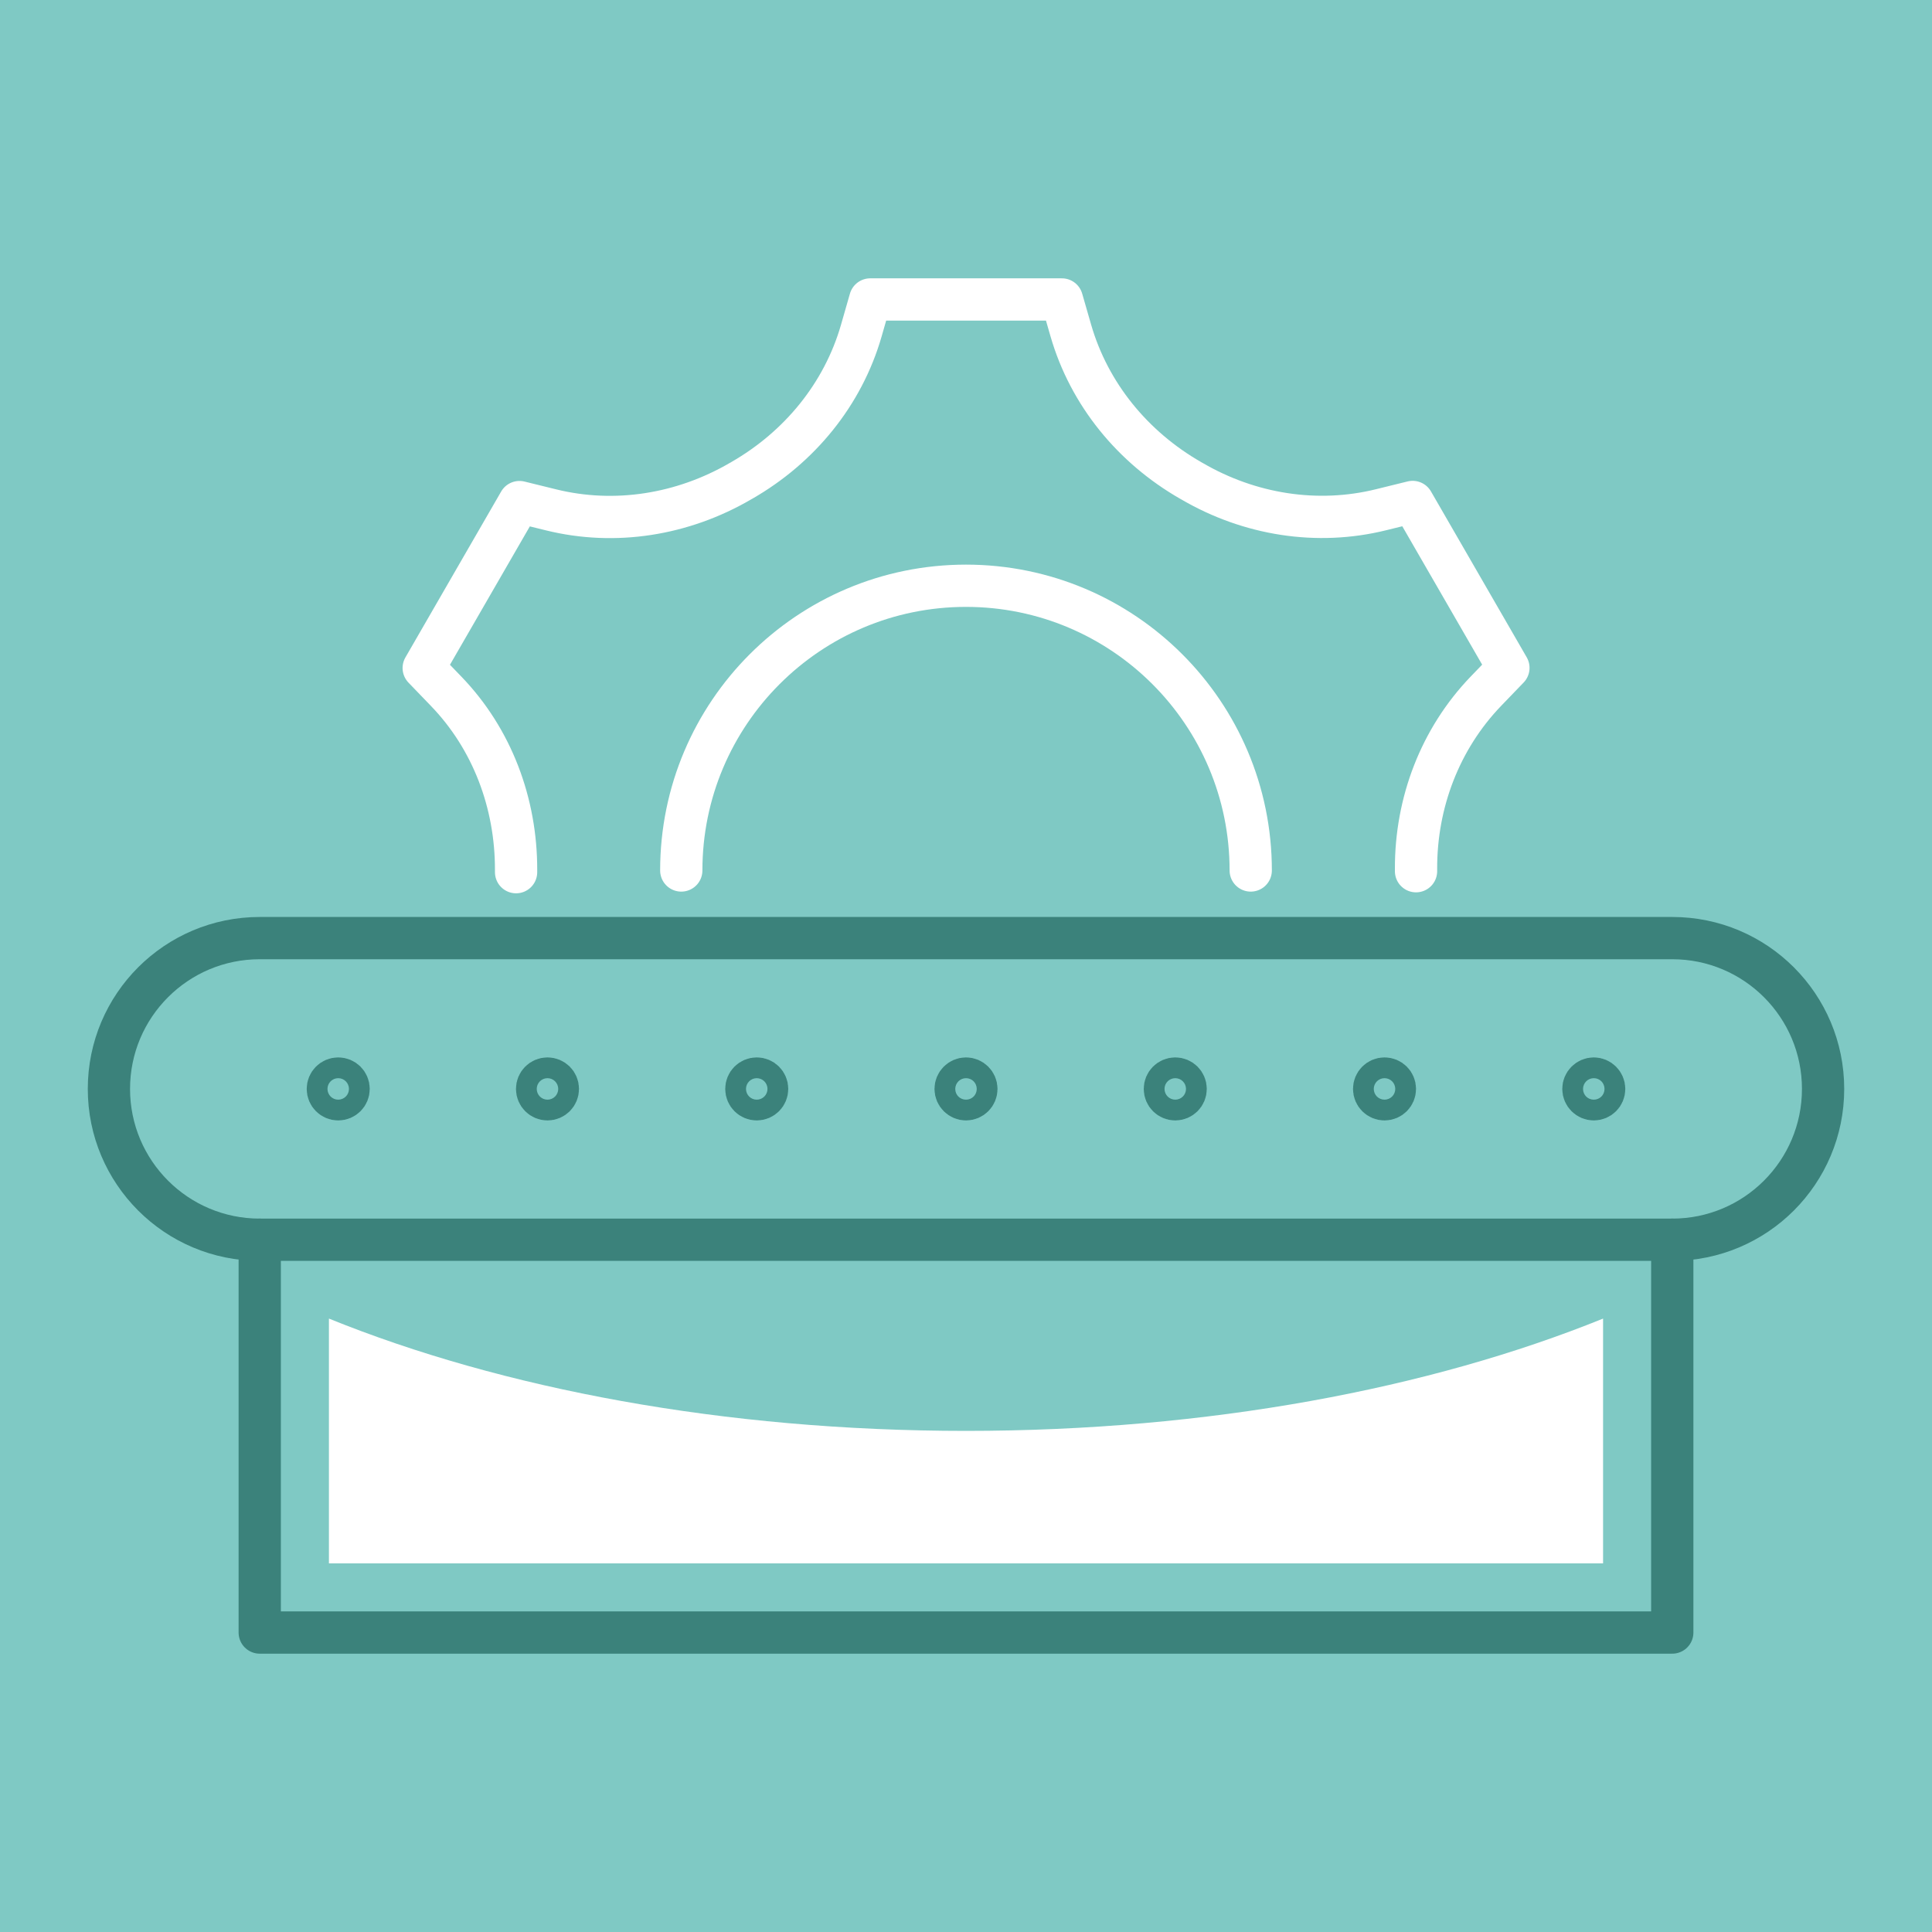
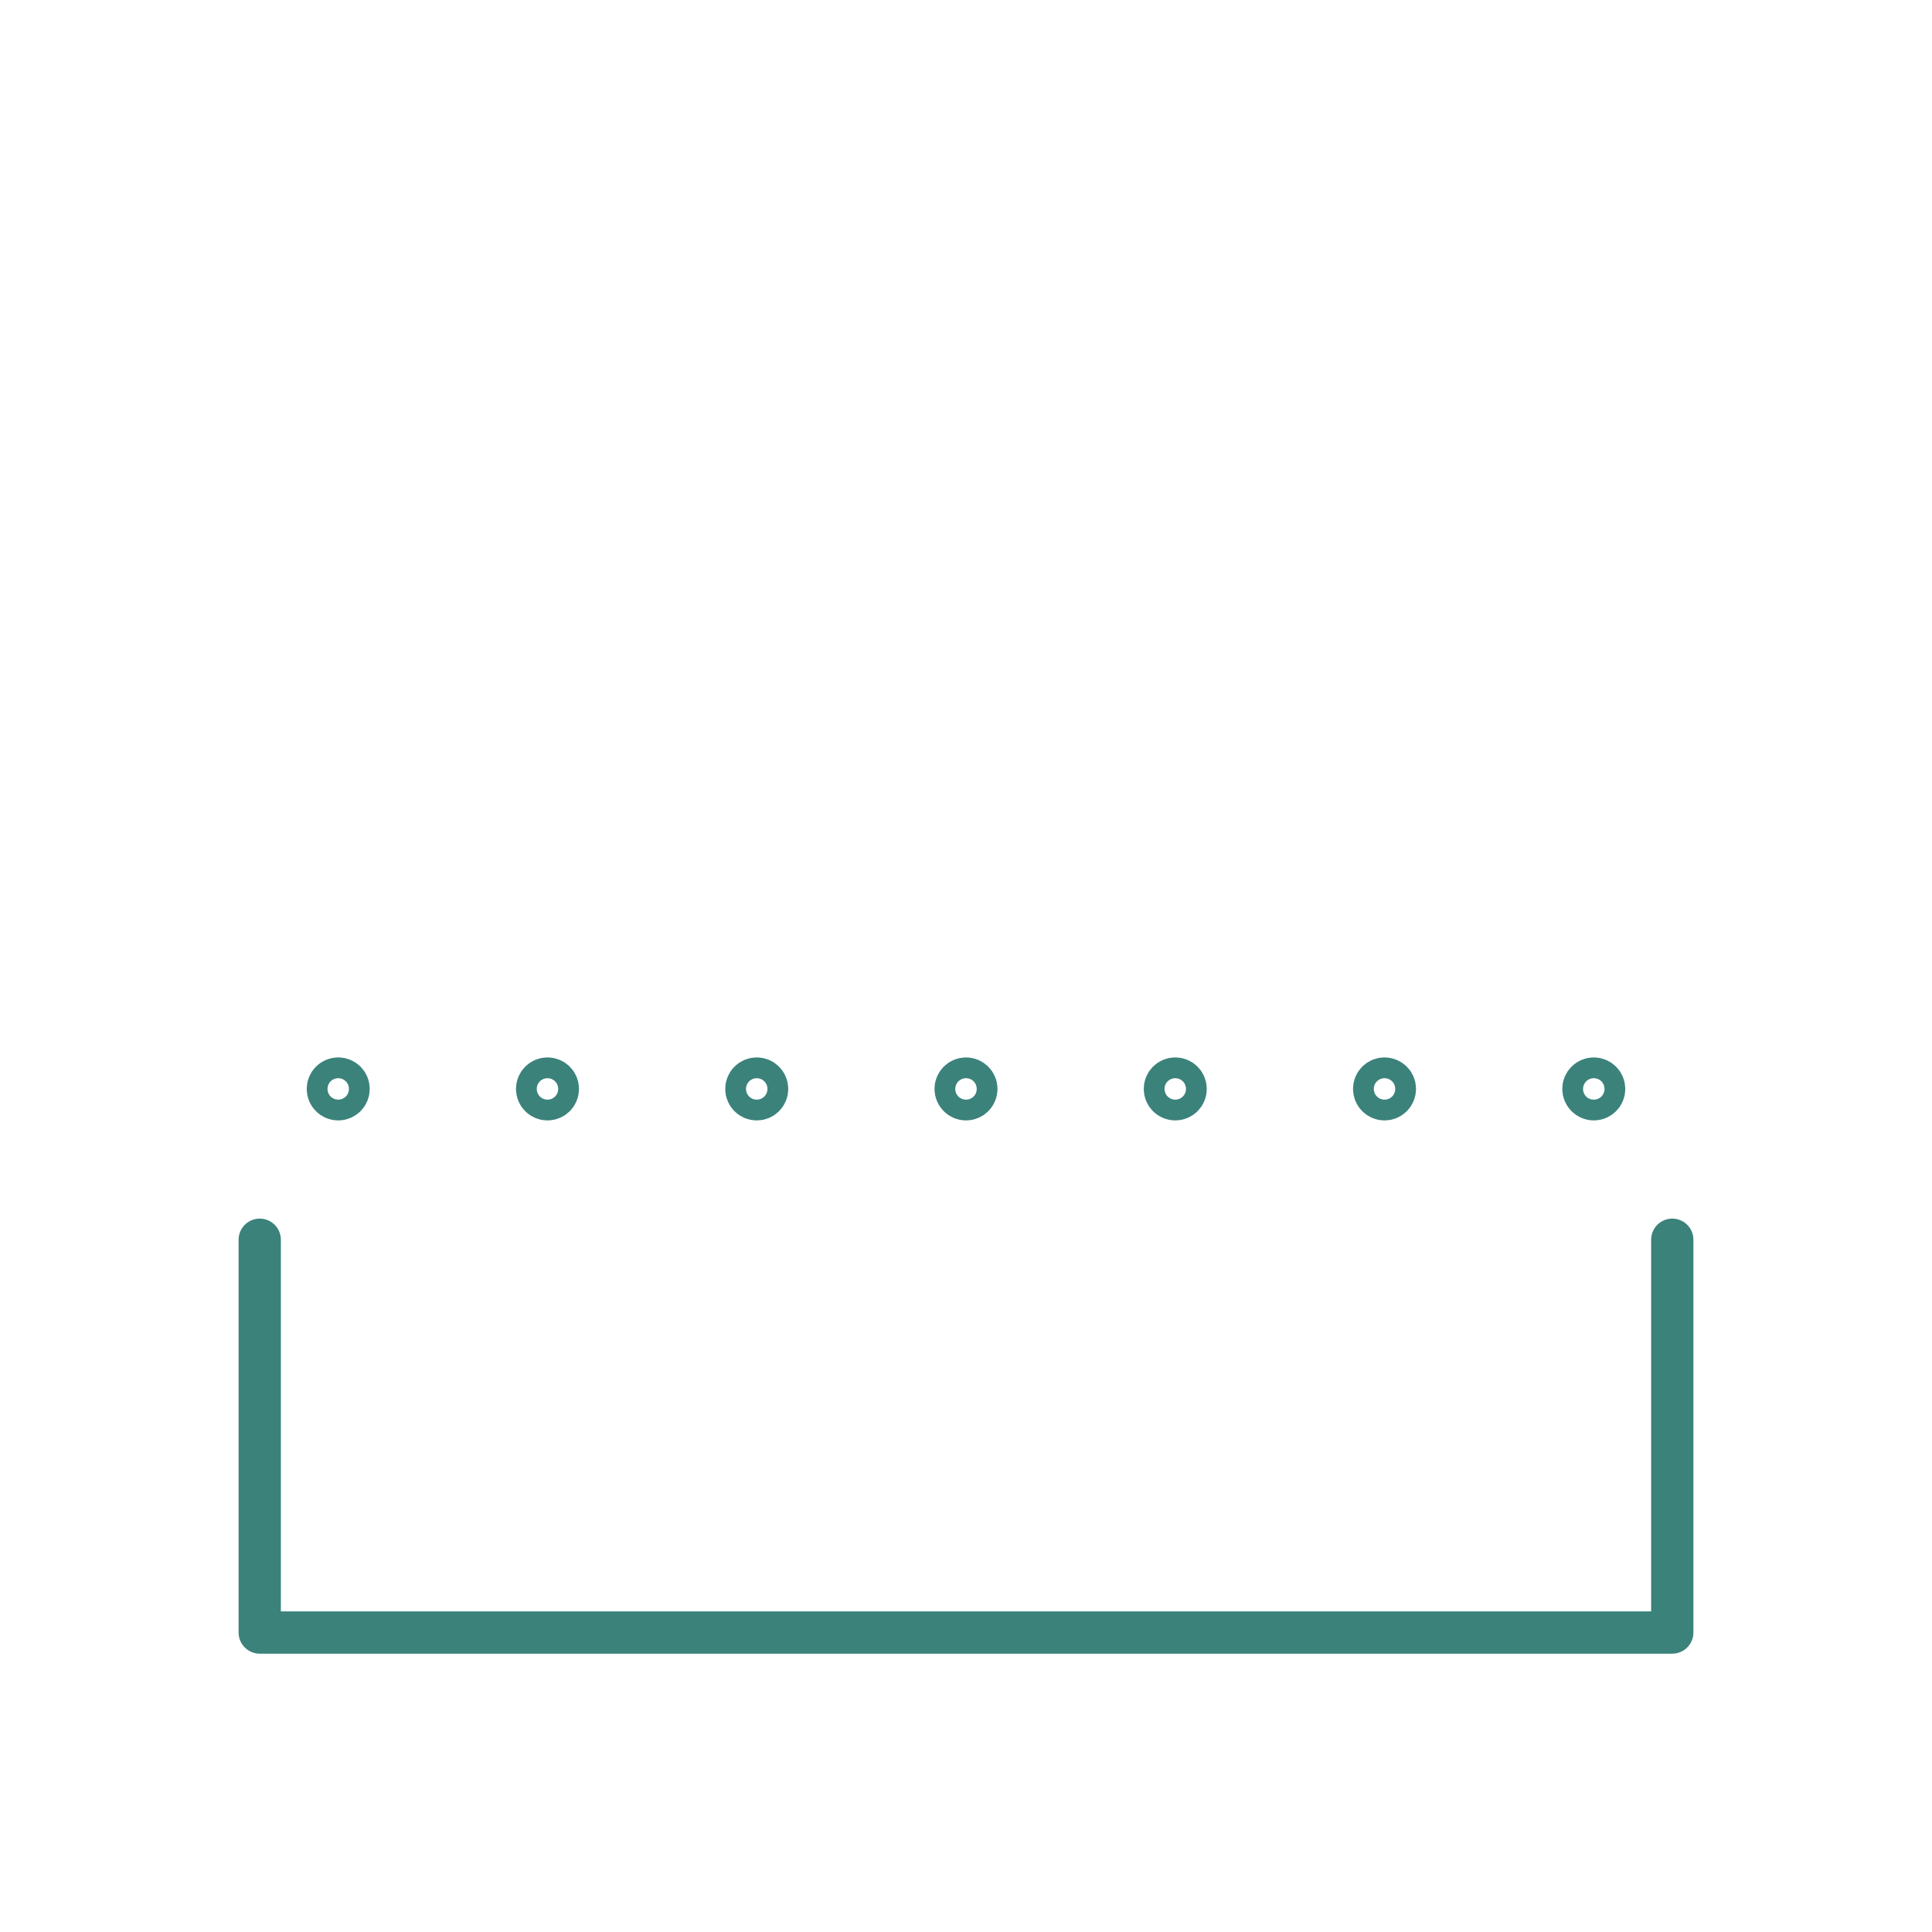
<svg xmlns="http://www.w3.org/2000/svg" id="Ebene_1" data-name="Ebene 1" viewBox="0 0 160 160">
  <defs>
    <style>
      .cls-1 {
        fill: #fff;
      }

      .cls-2 {
        fill: #7fc9c4;
      }

      .cls-3 {
        stroke: #fff;
      }

      .cls-3, .cls-4 {
        fill: none;
        stroke-linecap: round;
        stroke-linejoin: round;
        stroke-width: 3.5px;
      }

      .cls-4 {
        stroke: #3b827b;
      }
    </style>
  </defs>
-   <rect class="cls-2" y="0" width="160" height="160" />
-   <path class="cls-3" d="M56.42,72.09c0-13.02,10.56-23.58,23.58-23.58s23.58,10.56,23.58,23.58" />
-   <path class="cls-3" d="M117.27,72.15v-.19c-.02-5.48,1.99-10.77,5.79-14.72l1.86-1.93-7.93-13.74-2.6.64c-5.32,1.32-10.91.41-15.64-2.34-.05-.03-.11-.06-.16-.09-4.77-2.74-8.38-7.12-9.91-12.41l-.74-2.57h-15.87l-.74,2.58c-1.52,5.28-5.12,9.66-9.89,12.4-.02.01-.05.03-.07.04-.02.01-.05.03-.07.04-4.75,2.76-10.35,3.68-15.68,2.36l-2.6-.64-7.93,13.74,1.86,1.93c3.82,3.96,5.8,9.28,5.79,14.79,0,.06,0,.12,0,.19" />
-   <path class="cls-4" d="M9.02,90.18h0c0-6.9,5.59-12.49,12.49-12.49h116.98c6.9,0,12.49,5.59,12.49,12.49h0c0,6.9-5.59,12.49-12.49,12.49H21.51c-6.9,0-12.49-5.59-12.49-12.49Z" />
  <path class="cls-4" d="M132.85,90.18c0,.48-.39.86-.86.86s-.86-.39-.86-.86.39-.86.86-.86.86.39.86.86Z" />
  <circle class="cls-4" cx="114.66" cy="90.18" r=".86" />
  <circle class="cls-4" cx="97.33" cy="90.18" r=".86" />
  <path class="cls-4" d="M80.86,90.18c0,.48-.39.86-.86.86s-.86-.39-.86-.86.39-.86.86-.86.86.39.86.86Z" />
  <circle class="cls-4" cx="62.67" cy="90.18" r=".86" />
  <circle class="cls-4" cx="45.34" cy="90.18" r=".86" />
  <circle class="cls-4" cx="28.01" cy="90.18" r=".86" />
  <polyline class="cls-4" points="21.51 102.67 21.51 135.2 138.49 135.2 138.49 102.67" />
  <path class="cls-1" d="M132.76,129.47v-20.27c-14.35,5.81-32.72,9.3-52.76,9.3s-38.42-3.49-52.76-9.3v20.27h105.52Z" />
</svg>